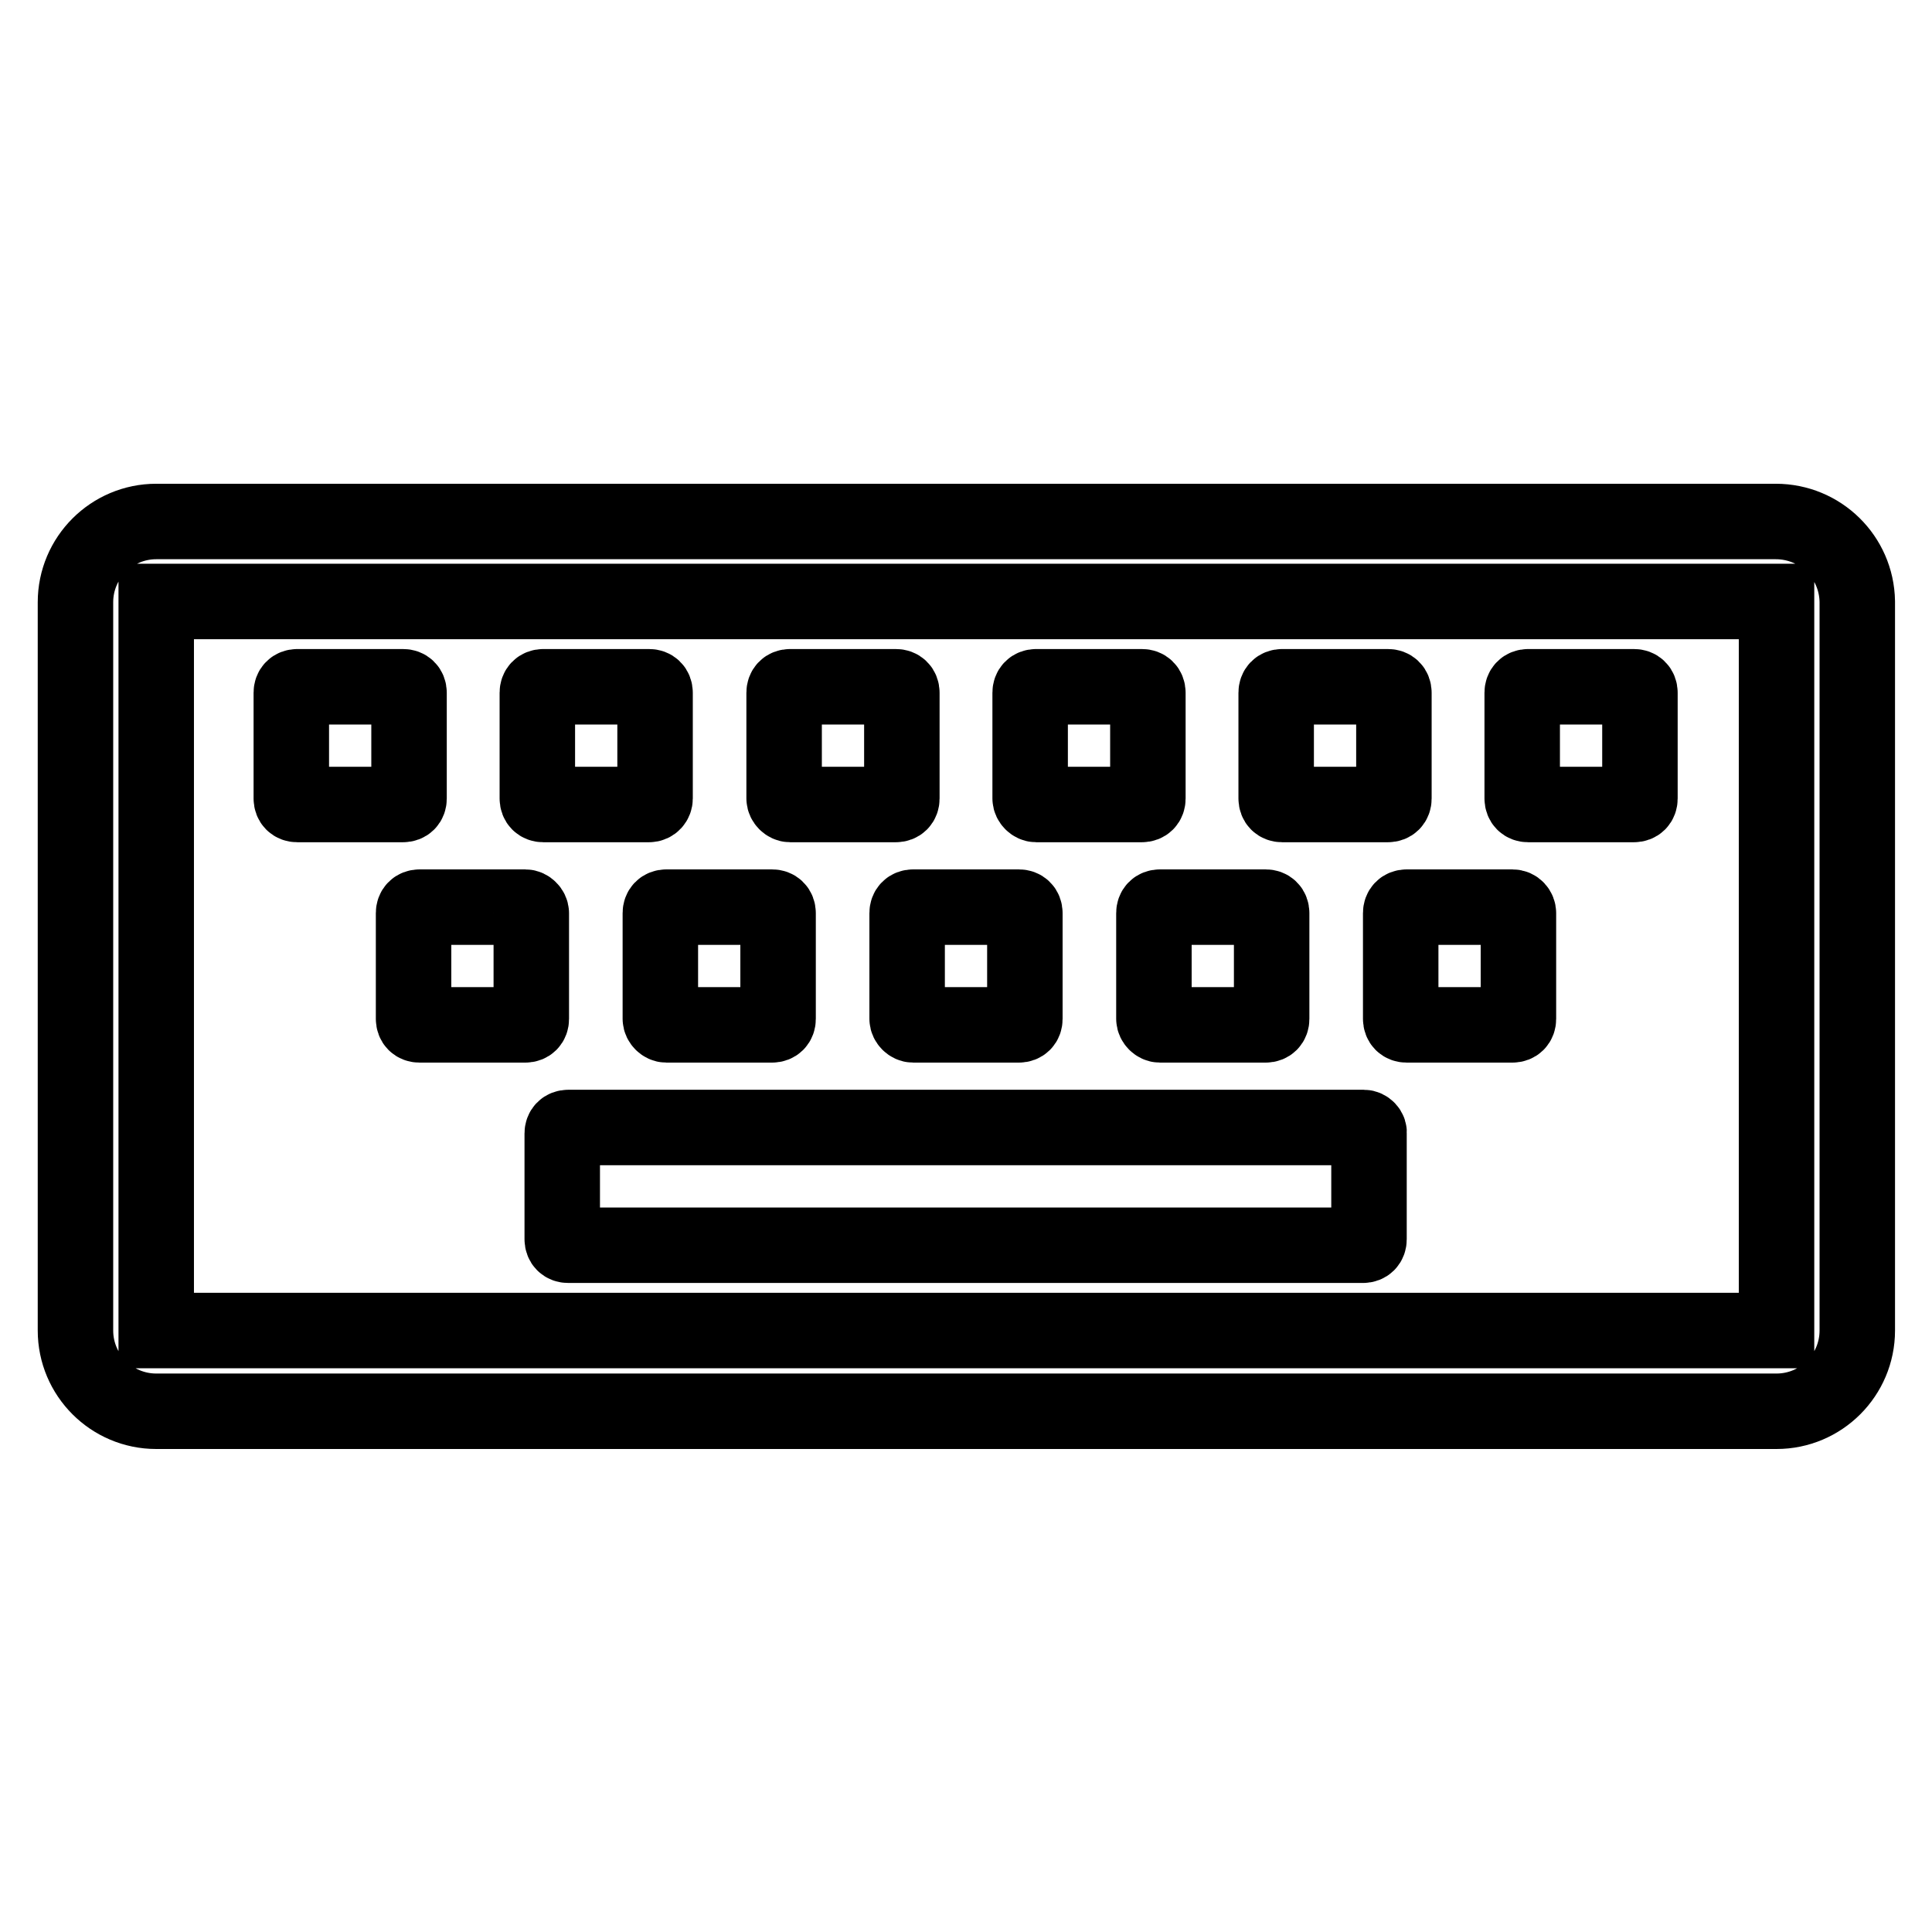
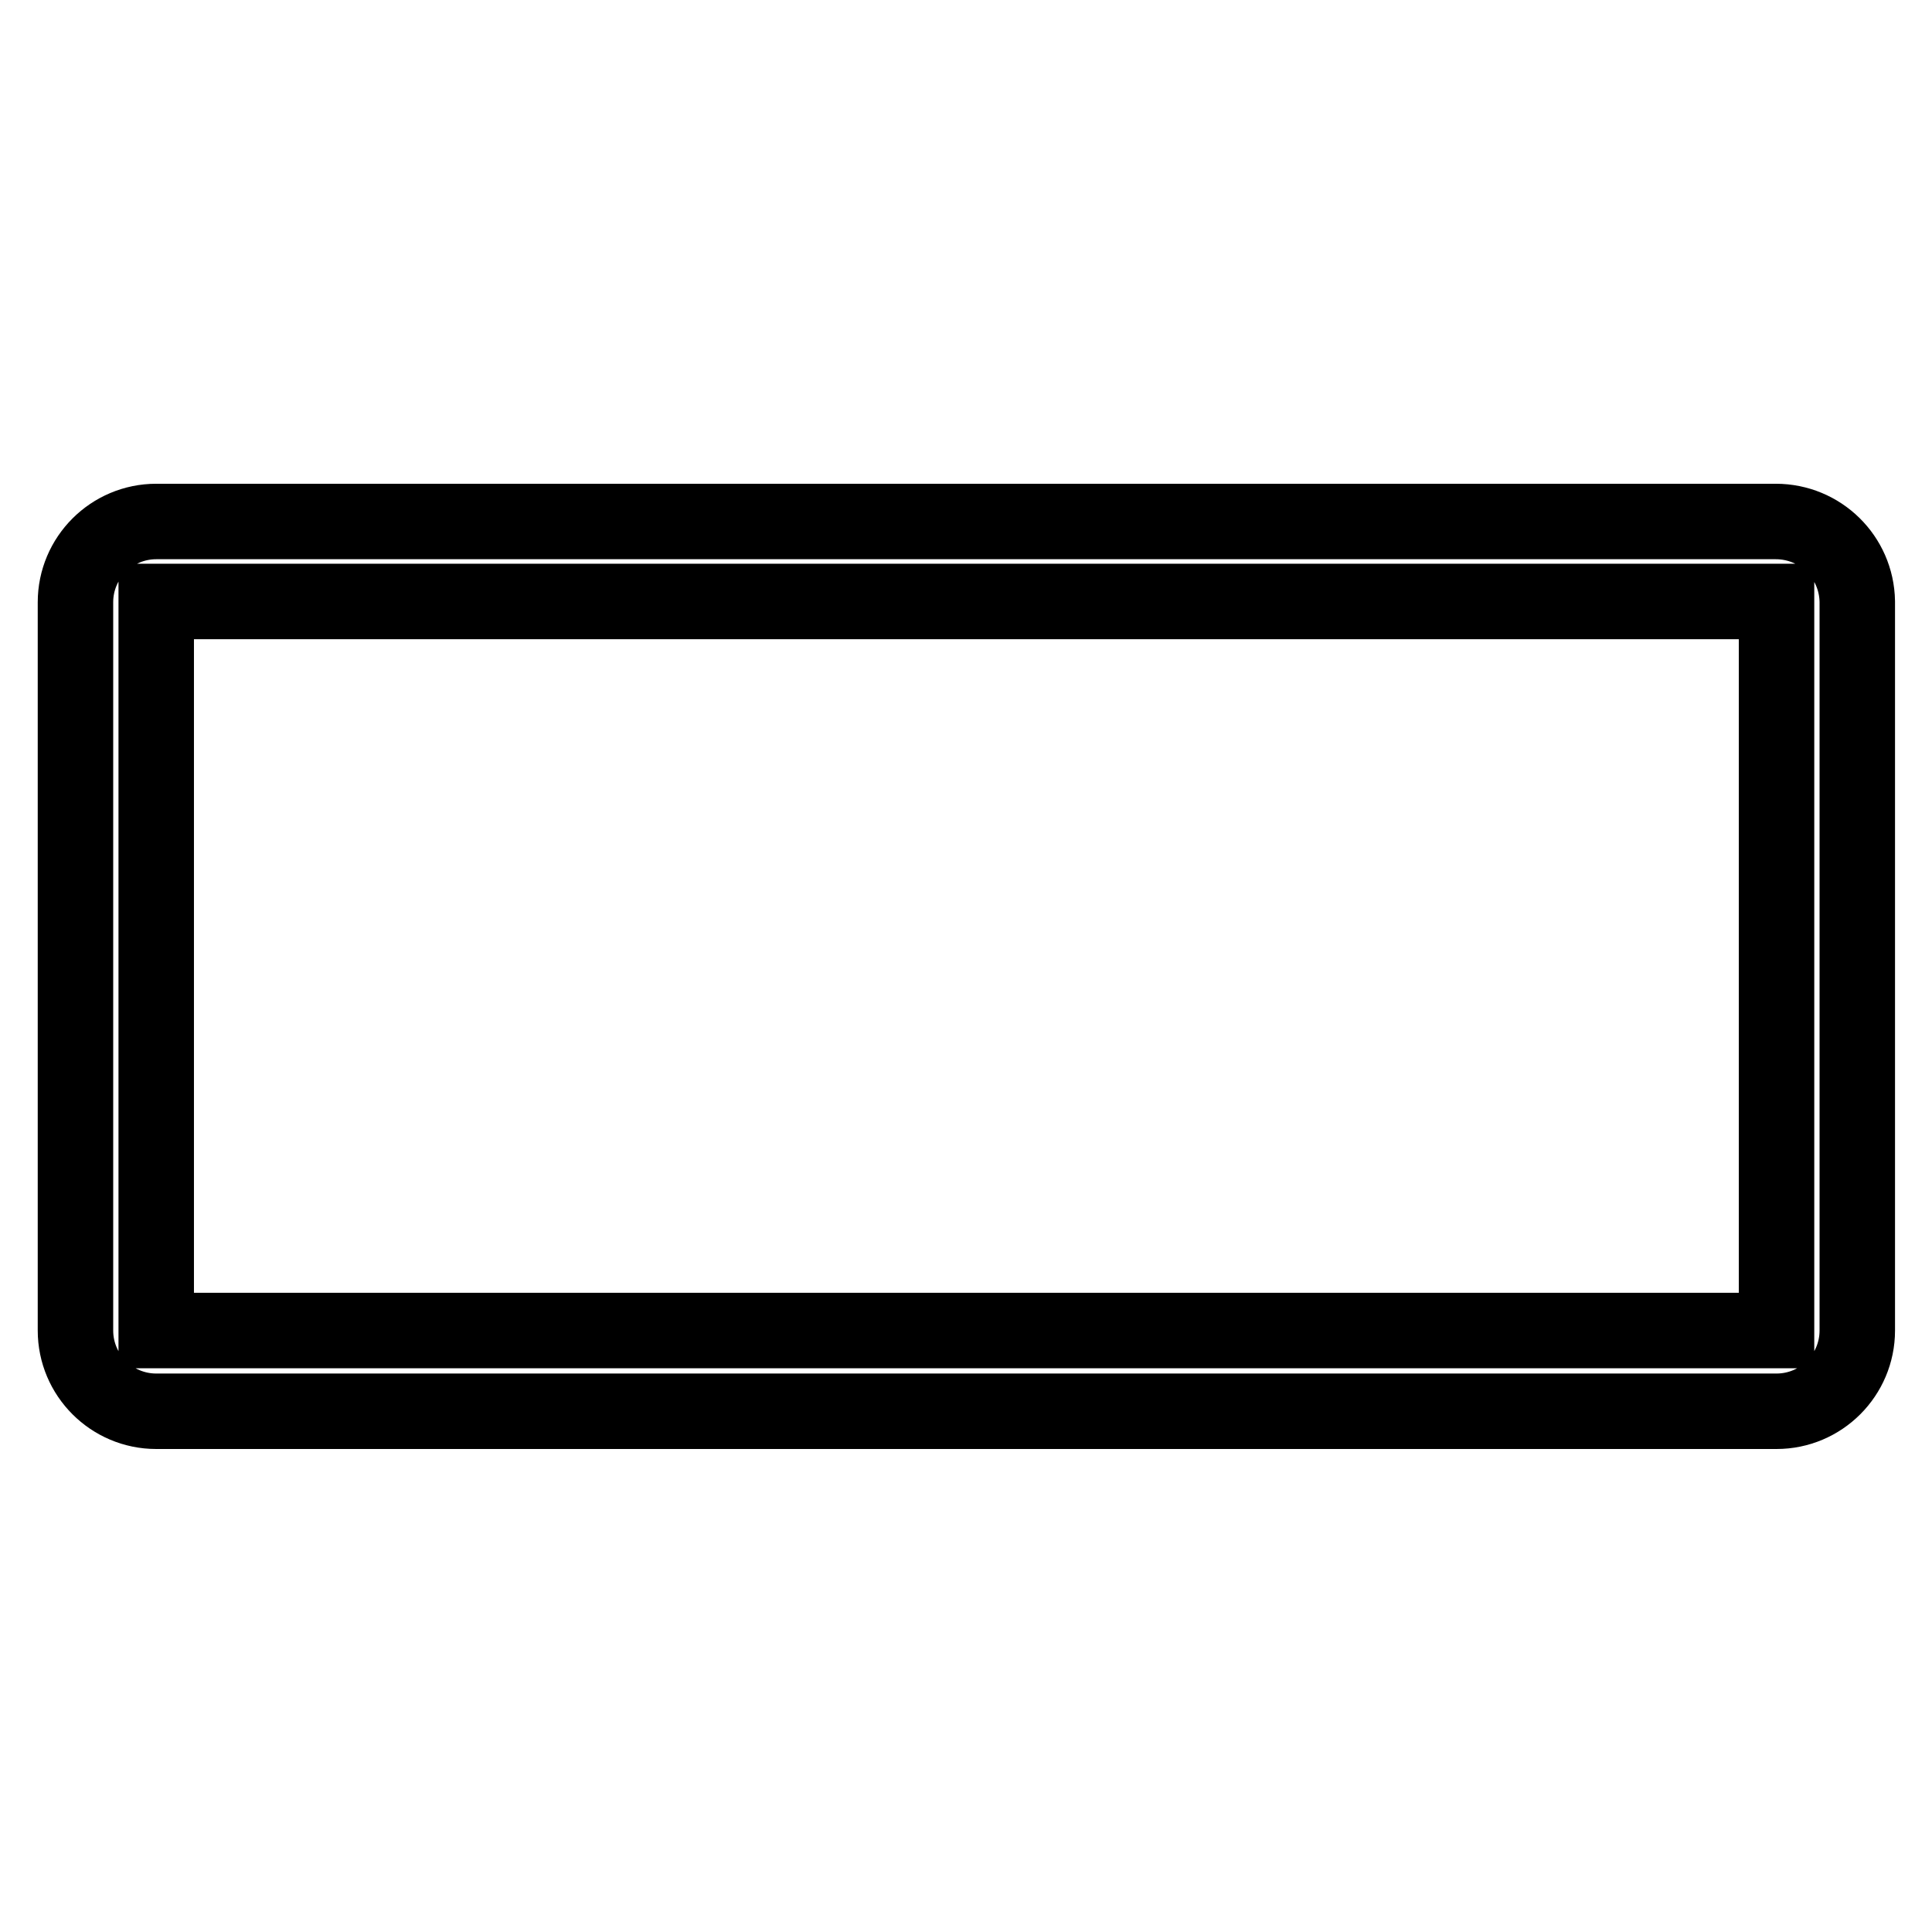
<svg xmlns="http://www.w3.org/2000/svg" version="1.1" x="0px" y="0px" viewBox="0 0 256 256" enable-background="new 0 0 256 256" xml:space="preserve">
  <g>
    <path stroke-width="10" fill-opacity="0" stroke="#000000" d="M235.3,69.1H20.7c-5.9,0-10.7,4.8-10.7,10.7v96.5c0,5.9,4.8,10.7,10.7,10.7h214.7c5.9,0,10.7-4.8,10.7-10.7 V79.7C246,73.8,241.2,69.1,235.3,69.1z M235.3,176.3H20.7V79.7h214.7V176.3z" />
-     <path stroke-width="10" fill-opacity="0" stroke="#000000" d="M53.4,91h-14c-0.5,0-0.8,0.3-0.8,0.8v14c0,0.5,0.3,0.8,0.8,0.8h14c0.5,0,0.8-0.3,0.8-0.8v-14 C54.2,91.3,53.9,91,53.4,91z M86.8,105.8v-14c0-0.5-0.3-0.8-0.8-0.8h-14c-0.5,0-0.8,0.3-0.8,0.8v14c0,0.5,0.3,0.8,0.8,0.8h14 C86.5,106.6,86.8,106.2,86.8,105.8z M104.7,106.6h14c0.5,0,0.8-0.3,0.8-0.8v-14c0-0.5-0.3-0.8-0.8-0.8h-14c-0.5,0-0.8,0.3-0.8,0.8 v14C103.9,106.2,104.3,106.6,104.7,106.6z M137.3,106.6h14c0.5,0,0.8-0.3,0.8-0.8v-14c0-0.5-0.3-0.8-0.8-0.8h-14 c-0.5,0-0.8,0.3-0.8,0.8v14C136.5,106.2,136.9,106.6,137.3,106.6z M183.9,91h-14c-0.5,0-0.8,0.3-0.8,0.8v14c0,0.5,0.3,0.8,0.8,0.8 h14c0.5,0,0.8-0.3,0.8-0.8v-14C184.7,91.3,184.4,91,183.9,91z M216.5,91h-14c-0.5,0-0.8,0.3-0.8,0.8v14c0,0.5,0.3,0.8,0.8,0.8h14 c0.5,0,0.8-0.3,0.8-0.8v-14C217.3,91.3,217,91,216.5,91z M69.6,120.2h-14c-0.5,0-0.8,0.3-0.8,0.8v14c0,0.5,0.3,0.8,0.8,0.8h14 c0.5,0,0.8-0.3,0.8-0.8v-14C70.4,120.6,70,120.2,69.6,120.2z M88.3,135.8h14c0.5,0,0.8-0.3,0.8-0.8v-14c0-0.5-0.3-0.8-0.8-0.8h-14 c-0.5,0-0.8,0.3-0.8,0.8v14C87.5,135.4,87.9,135.8,88.3,135.8z M121,135.8h14c0.5,0,0.8-0.3,0.8-0.8v-14c0-0.5-0.3-0.8-0.8-0.8h-14 c-0.5,0-0.8,0.3-0.8,0.8v14C120.2,135.4,120.6,135.8,121,135.8z M153.7,135.8h14c0.5,0,0.8-0.3,0.8-0.8v-14c0-0.5-0.3-0.8-0.8-0.8 h-14c-0.5,0-0.8,0.3-0.8,0.8v14C152.9,135.4,153.3,135.8,153.7,135.8z M200.4,120.2h-14c-0.5,0-0.8,0.3-0.8,0.8v14 c0,0.5,0.3,0.8,0.8,0.8h14c0.5,0,0.8-0.3,0.8-0.8v-14C201.2,120.6,200.9,120.2,200.4,120.2z M180.7,149.4H75.3 c-0.5,0-0.8,0.3-0.8,0.8v14c0,0.5,0.3,0.8,0.8,0.8h105.3c0.5,0,0.8-0.3,0.8-0.8v-14C181.5,149.8,181.1,149.4,180.7,149.4 L180.7,149.4z" />
  </g>
</svg>